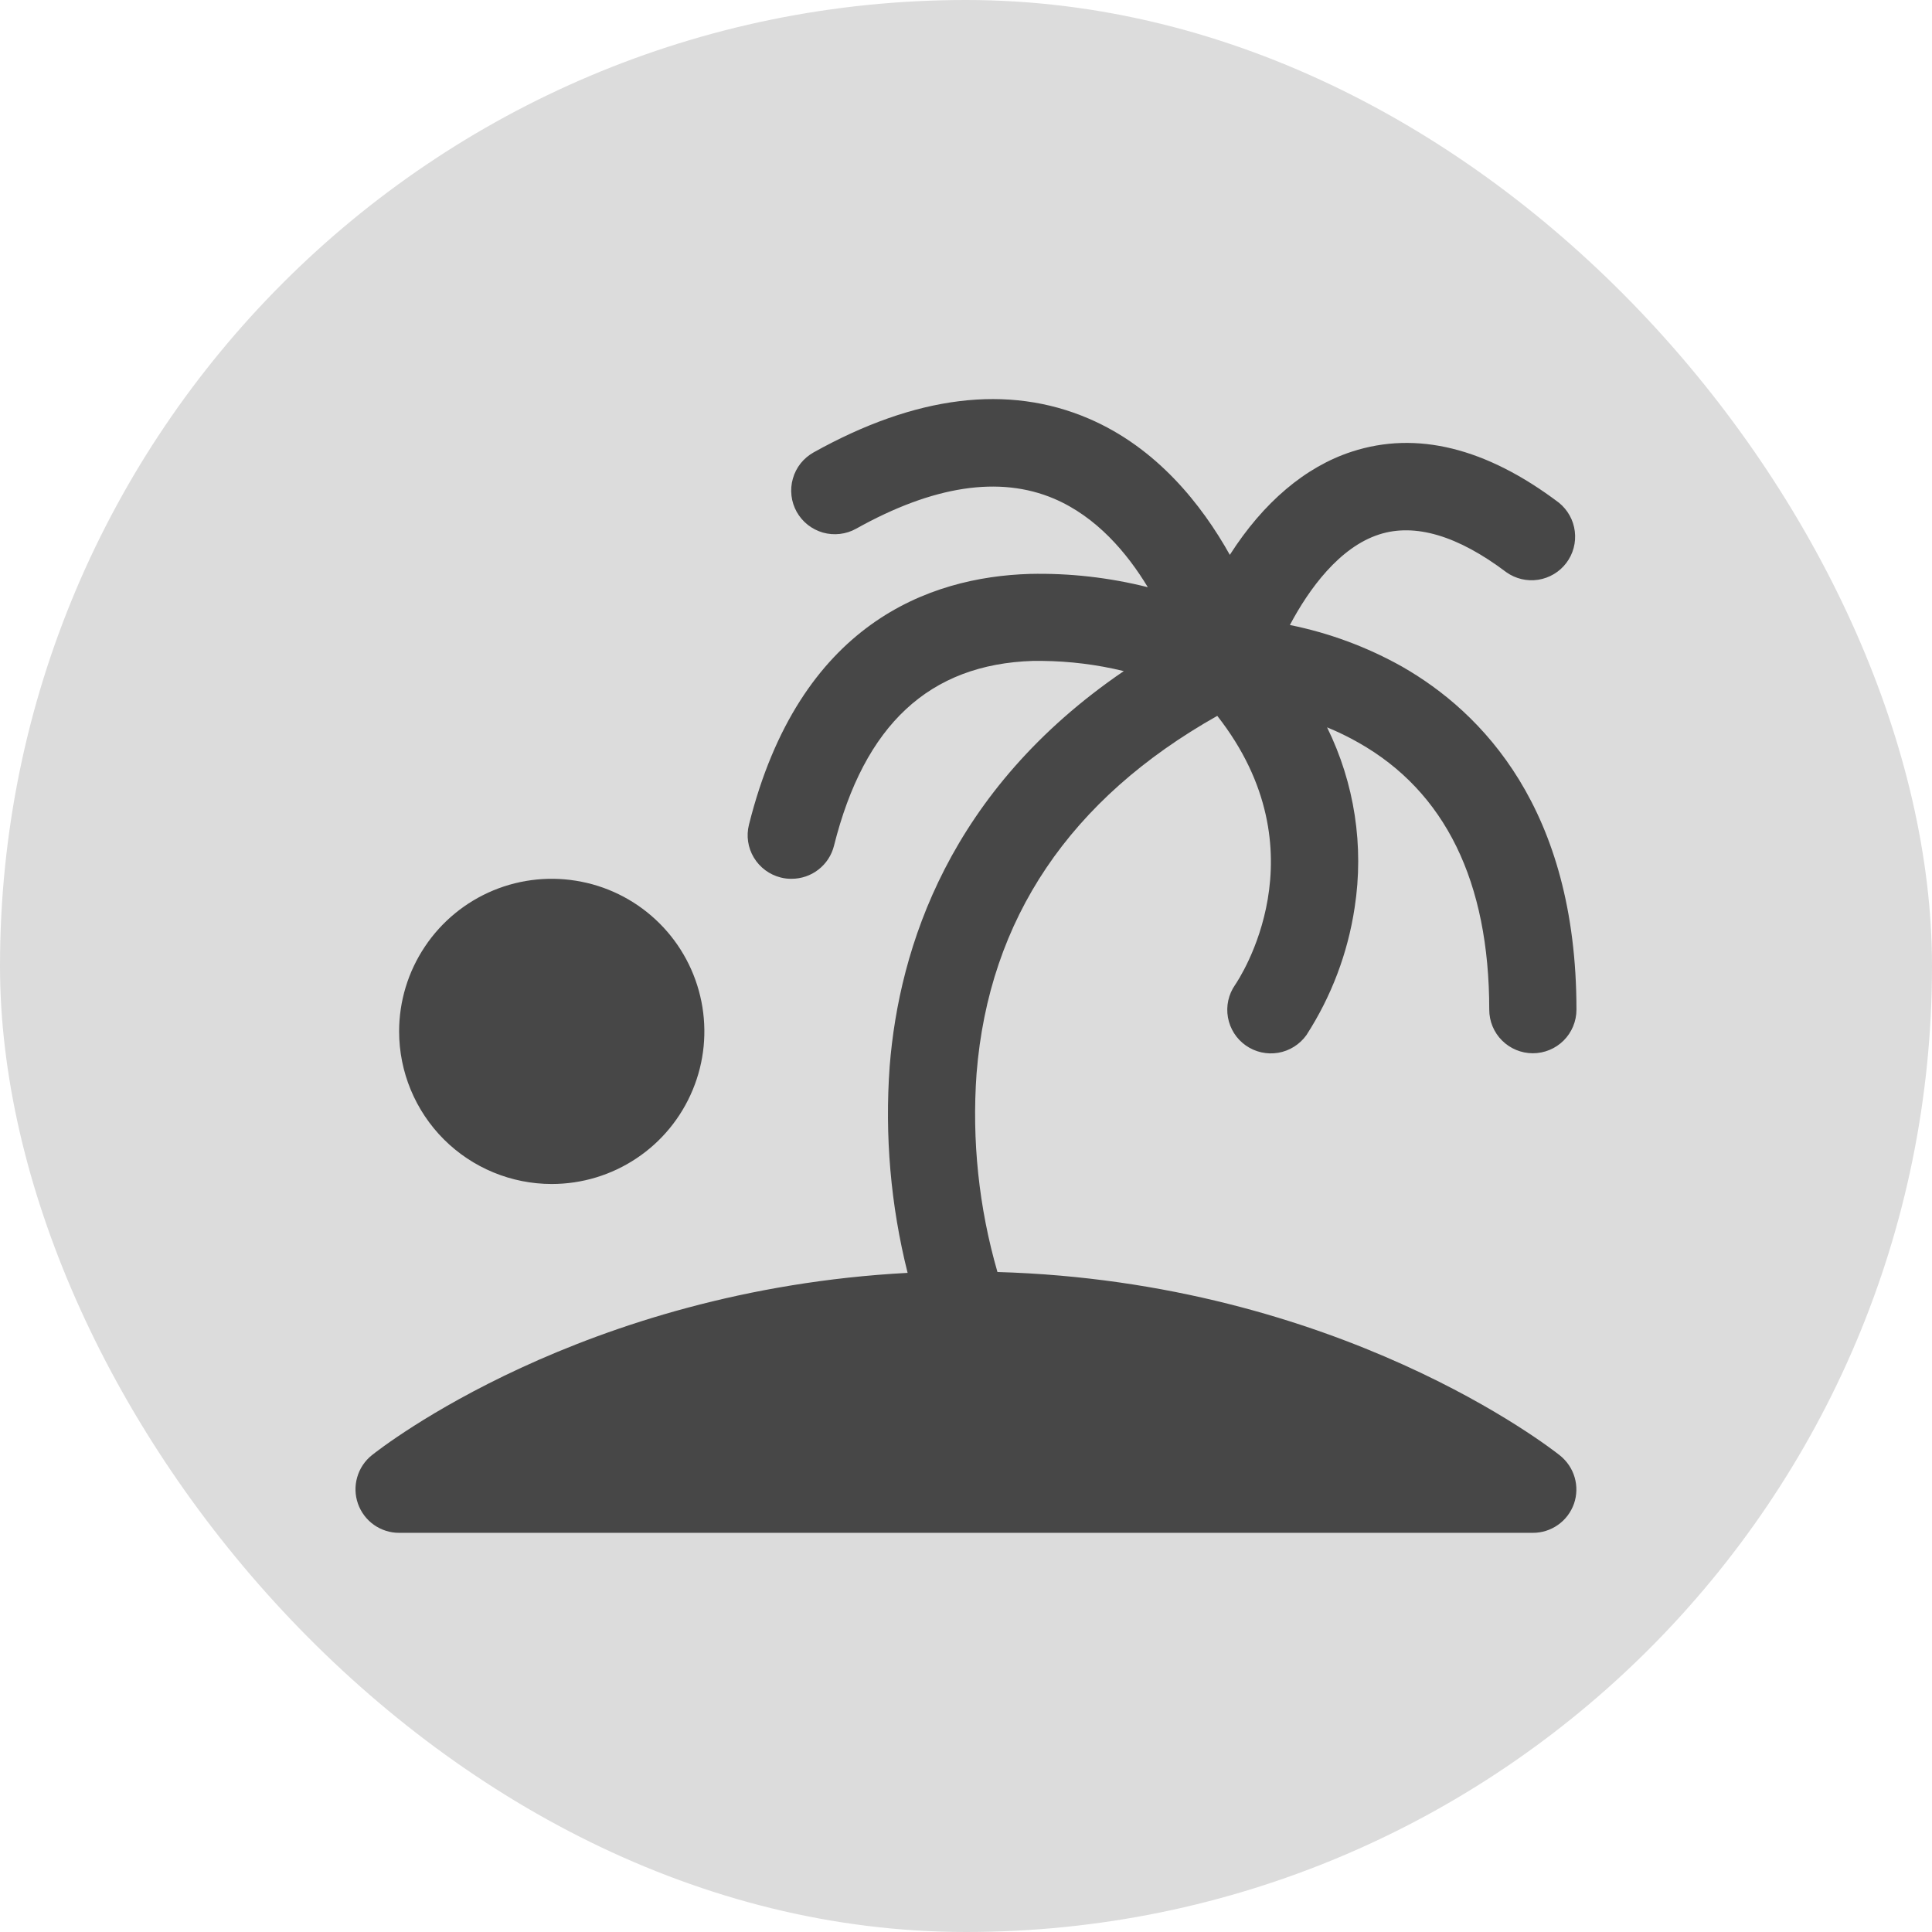
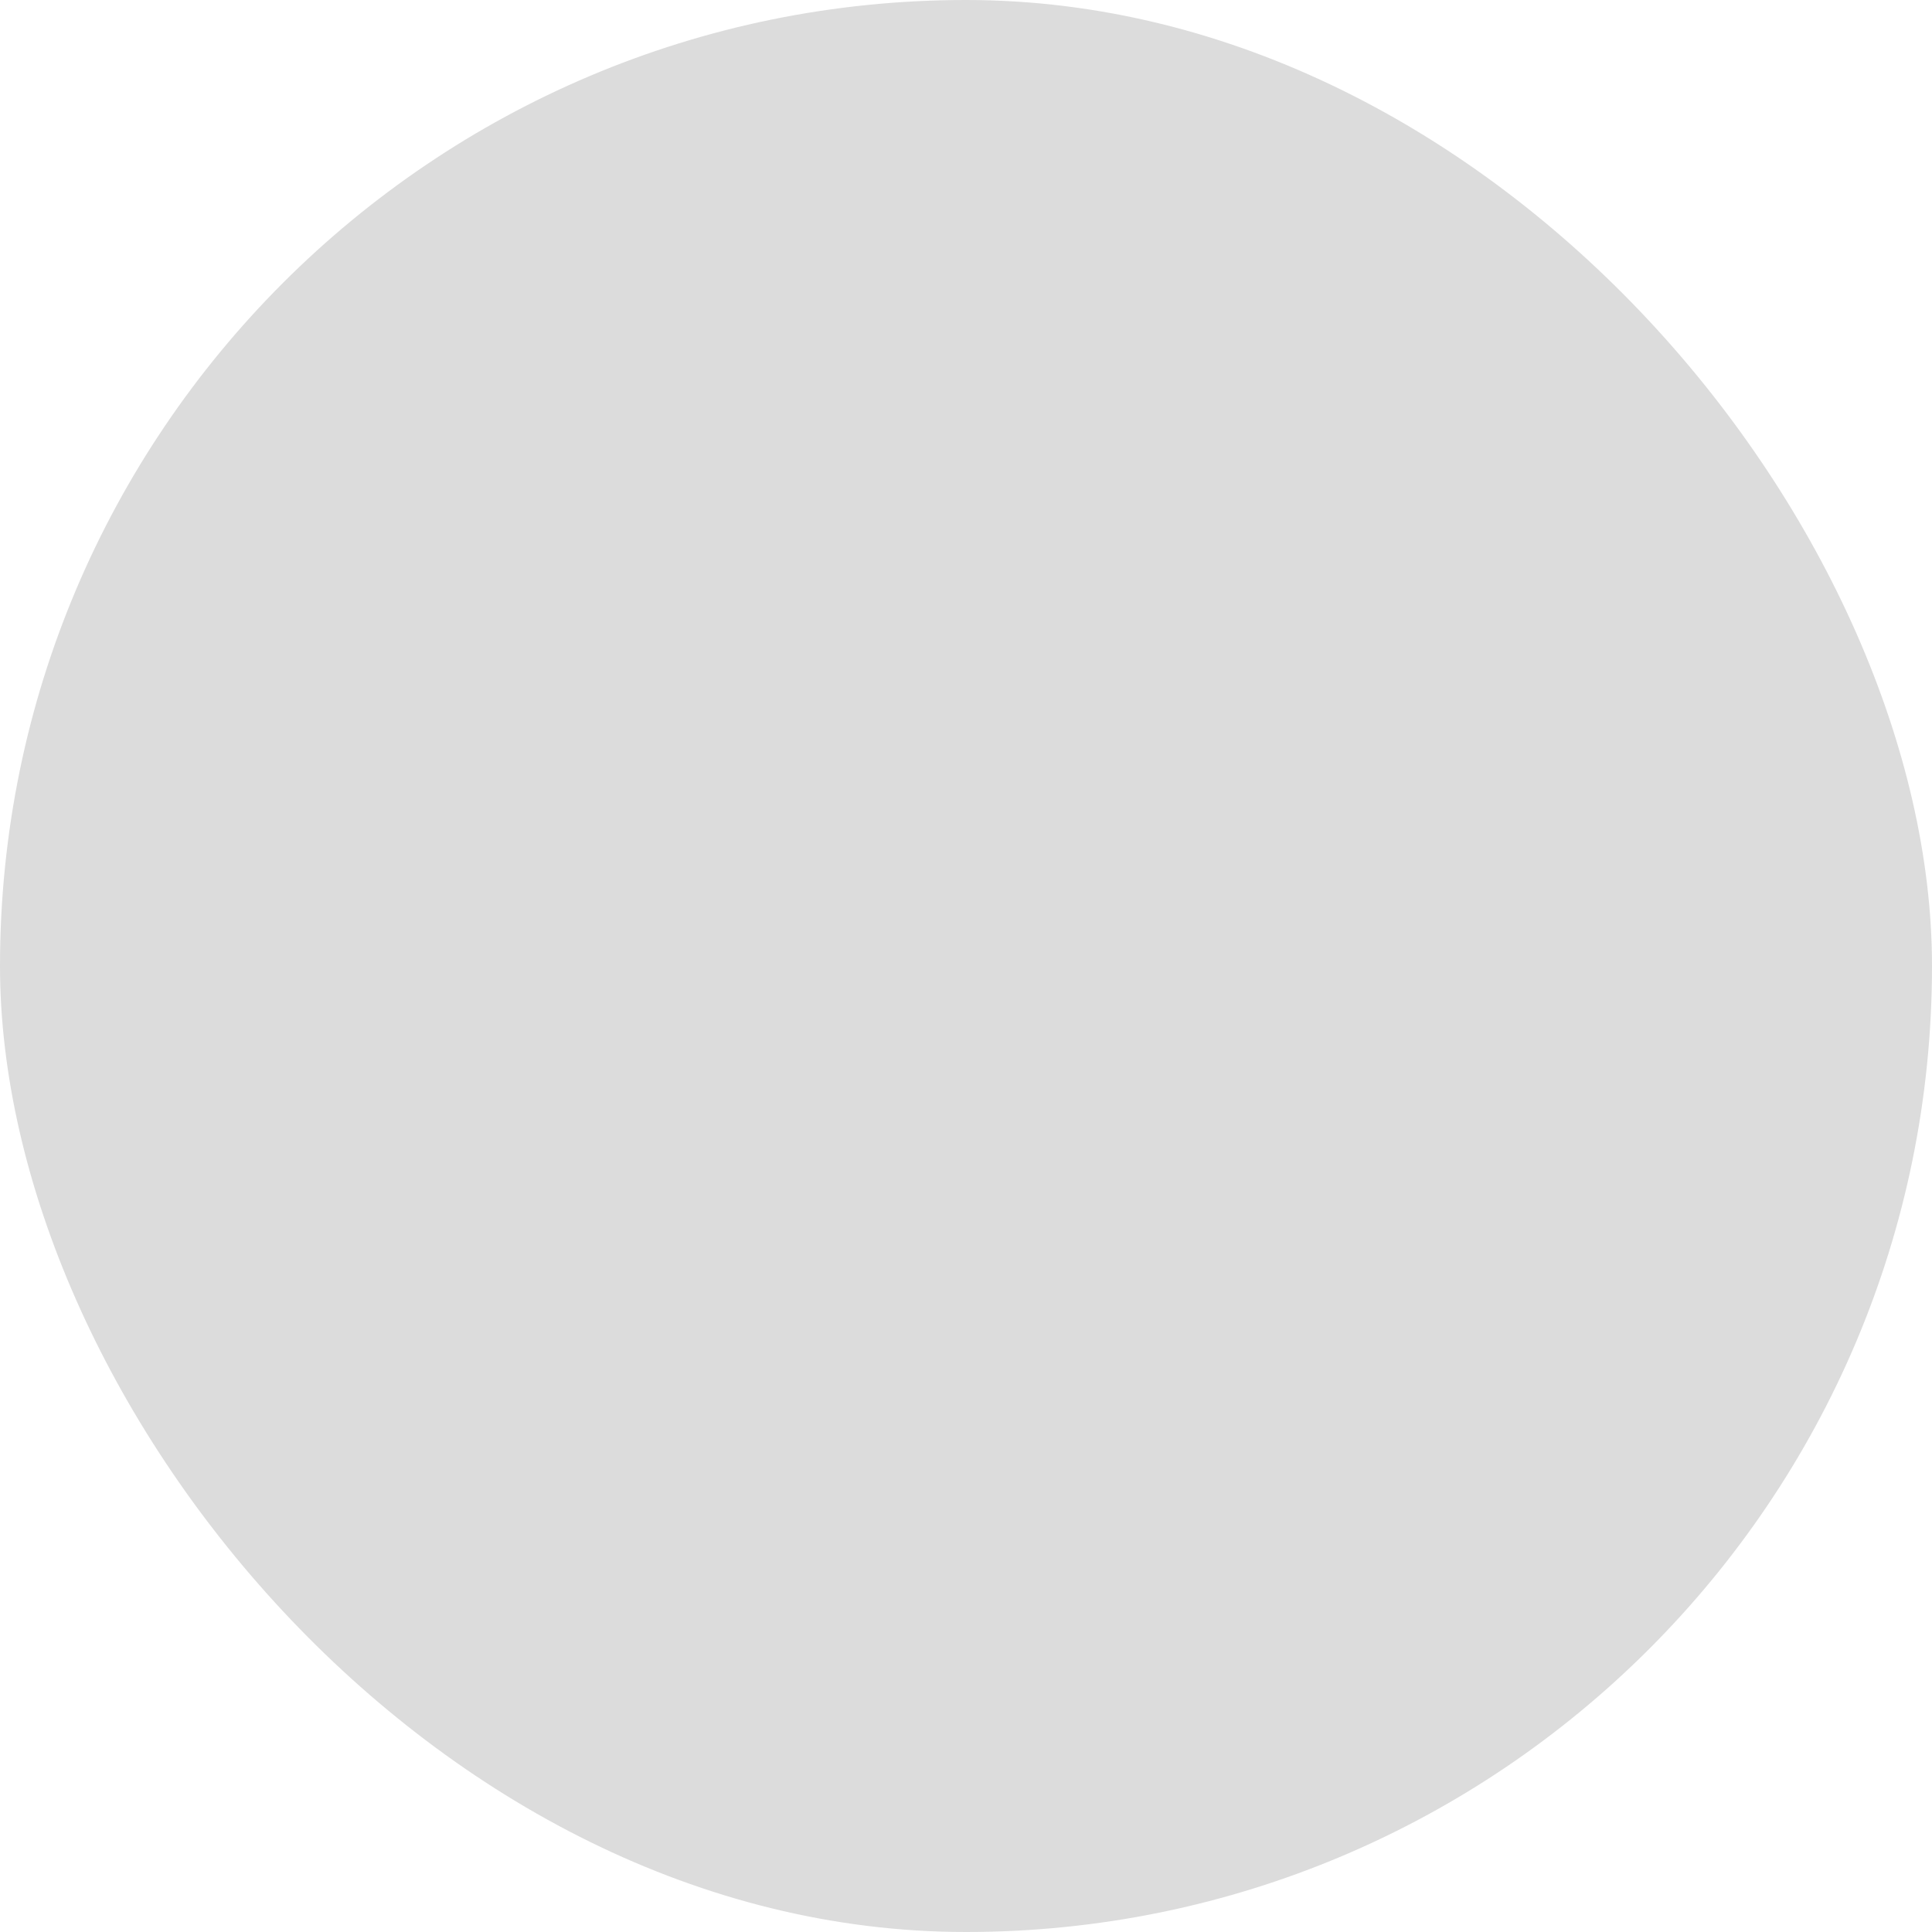
<svg xmlns="http://www.w3.org/2000/svg" width="36" height="36" viewBox="0 0 36 36" fill="none">
  <rect width="36" height="36" rx="18" fill="#DCDCDC" />
-   <path d="M29.329 28.019C29.273 28.178 29.17 28.316 29.032 28.413C28.895 28.51 28.731 28.563 28.562 28.562H7.437C7.269 28.563 7.105 28.51 6.967 28.413C6.83 28.316 6.726 28.178 6.67 28.019C6.614 27.86 6.609 27.688 6.656 27.526C6.702 27.364 6.798 27.22 6.93 27.115C7.095 26.983 10.843 24.042 16.912 23.718C16.596 22.46 16.484 21.159 16.578 19.866C16.754 17.661 17.686 14.724 20.94 12.505C20.441 12.383 19.93 12.32 19.417 12.315H19.247C17.317 12.377 16.105 13.504 15.54 15.76C15.496 15.936 15.394 16.092 15.251 16.203C15.108 16.315 14.931 16.375 14.75 16.375C14.681 16.376 14.613 16.368 14.547 16.351C14.338 16.298 14.158 16.165 14.047 15.98C13.936 15.796 13.903 15.575 13.956 15.366C14.895 11.613 17.318 10.752 19.186 10.694C19.928 10.677 20.669 10.761 21.388 10.942C21 10.3 20.431 9.629 19.64 9.292C18.625 8.861 17.389 9.049 15.952 9.852C15.859 9.904 15.756 9.937 15.65 9.949C15.544 9.961 15.437 9.953 15.334 9.924C15.231 9.894 15.135 9.845 15.051 9.779C14.967 9.712 14.897 9.63 14.845 9.537C14.793 9.443 14.76 9.341 14.748 9.235C14.736 9.128 14.744 9.021 14.774 8.918C14.803 8.815 14.852 8.719 14.918 8.635C14.985 8.552 15.067 8.482 15.16 8.43C17.064 7.368 18.788 7.156 20.287 7.8C21.556 8.344 22.392 9.403 22.916 10.339C23.542 9.36 24.324 8.697 25.189 8.416C26.393 8.023 27.691 8.342 29.048 9.367C29.212 9.5 29.319 9.691 29.344 9.9C29.37 10.11 29.314 10.321 29.186 10.49C29.059 10.658 28.871 10.77 28.663 10.803C28.454 10.835 28.241 10.785 28.069 10.663C27.164 9.98 26.366 9.743 25.698 9.959C24.957 10.198 24.391 10.975 24.035 11.646C24.768 11.794 25.473 12.055 26.125 12.421C27.609 13.269 29.375 15.067 29.375 18.814C29.375 19.029 29.289 19.236 29.137 19.388C28.985 19.54 28.778 19.626 28.562 19.626C28.347 19.626 28.14 19.54 27.988 19.388C27.835 19.236 27.75 19.029 27.75 18.814C27.75 16.431 26.931 14.751 25.312 13.837C25.124 13.73 24.929 13.635 24.728 13.553C25.24 14.593 25.419 15.765 25.242 16.91C25.115 17.758 24.808 18.568 24.343 19.288C24.218 19.462 24.029 19.581 23.818 19.617C23.606 19.653 23.389 19.604 23.214 19.481C23.038 19.358 22.919 19.17 22.881 18.959C22.843 18.747 22.891 18.53 23.013 18.354C23.089 18.243 24.672 15.877 22.682 13.339C19.94 14.884 18.427 17.122 18.197 20.001C18.107 21.248 18.239 22.501 18.586 23.702C24.949 23.886 28.896 26.985 29.067 27.12C29.198 27.225 29.294 27.367 29.341 27.528C29.388 27.689 29.384 27.861 29.329 28.019ZM10.281 22.062C10.844 22.062 11.393 21.896 11.861 21.583C12.329 21.271 12.693 20.827 12.908 20.307C13.124 19.787 13.18 19.216 13.07 18.664C12.96 18.112 12.69 17.606 12.292 17.208C11.894 16.81 11.388 16.539 10.836 16.43C10.284 16.32 9.713 16.376 9.193 16.591C8.673 16.807 8.229 17.171 7.917 17.639C7.604 18.107 7.437 18.656 7.437 19.219C7.437 19.973 7.737 20.696 8.27 21.23C8.804 21.763 9.527 22.062 10.281 22.062Z" fill="#474747" />
</svg>